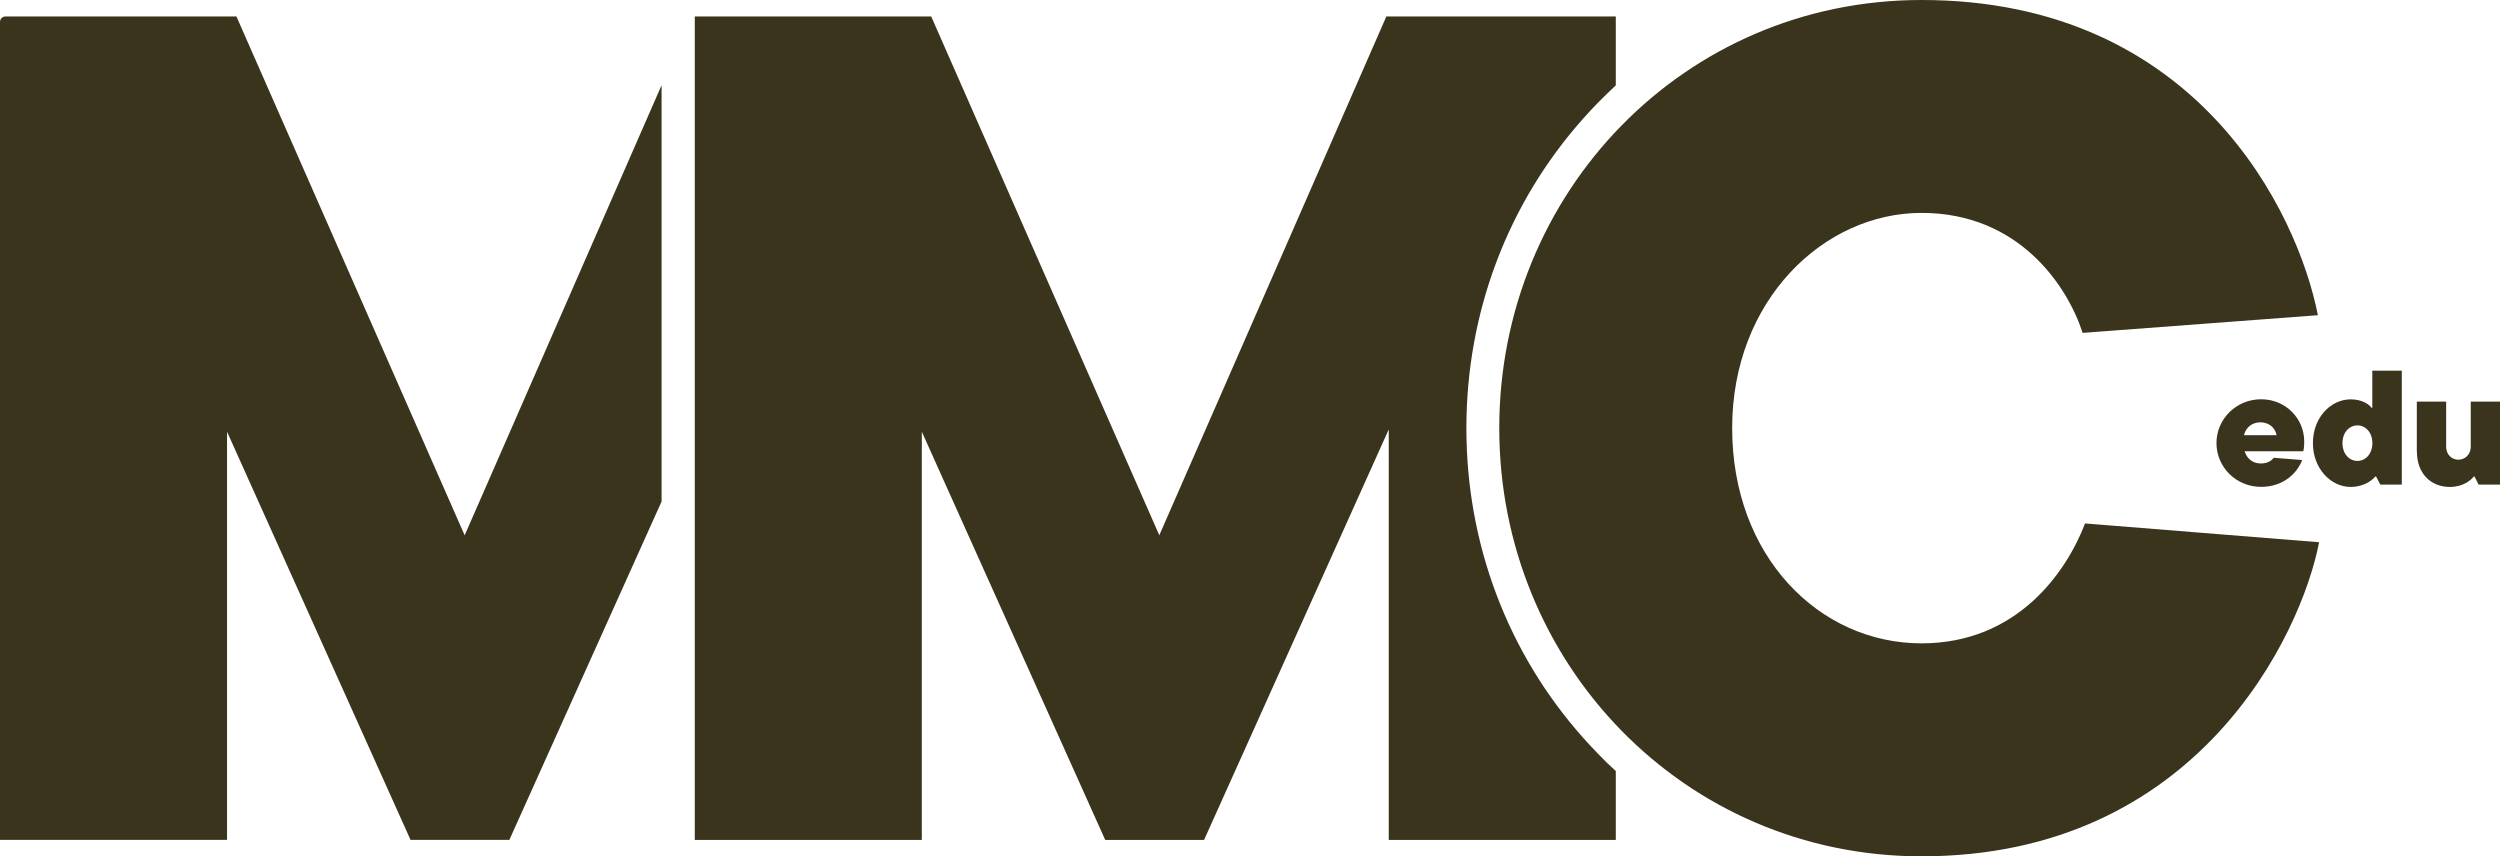
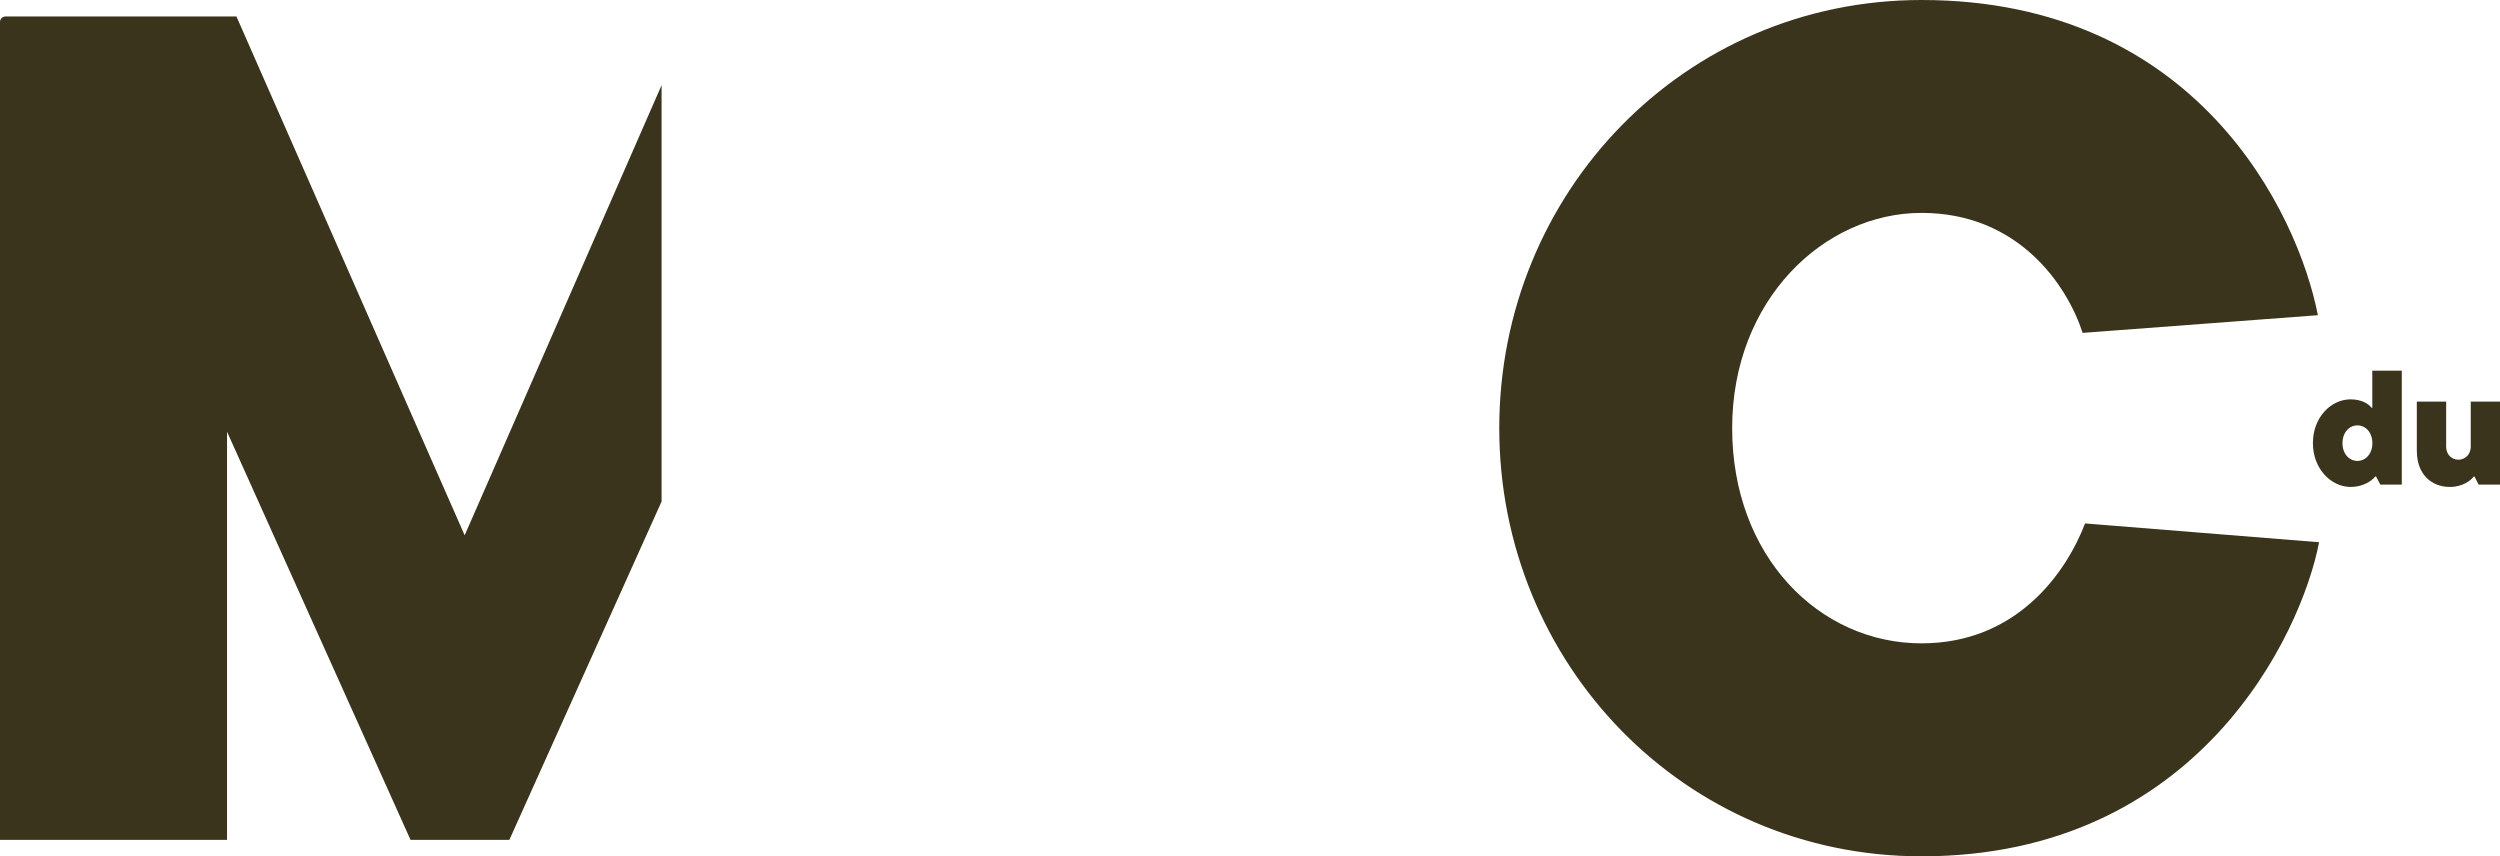
<svg xmlns="http://www.w3.org/2000/svg" id="Layer_2" data-name="Layer 2" viewBox="0 0 311.07 106.55">
  <defs>
    <style>
      .cls-1 {
        fill: #3a341d;
      }
    </style>
  </defs>
  <g id="Layer_1-2" data-name="Layer 1">
    <g>
-       <path class="cls-1" d="M172.5,2.05l-28.25,64.55L115.87,2.05h-29.42v102.46h28.25v-50.79l22.82,50.79h12.3l22.98-51.08v51.08h28.25v-8.57c-.77-.7-1.52-1.42-2.24-2.18-.63-.65-1.26-1.32-1.85-1.99-9.37-10.54-14.5-24.1-14.5-38.49s5.13-27.95,14.5-38.49c.59-.67,1.22-1.33,1.85-1.99.73-.75,1.48-1.46,2.24-2.18V2.05h-28.54Z" />
      <g>
-         <path class="cls-1" d="M286.58,56.15h-7.29c.32.99,1.07,1.52,2.03,1.52s1.44-.49,1.6-.71l3.53.28c-.57,1.56-2.27,3.34-5.11,3.34-3.1,0-5.55-2.45-5.55-5.45s2.47-5.45,5.55-5.45,5.37,2.41,5.37,5.25c0,.57-.06,1.01-.12,1.22ZM279.22,54.15h4.05c-.16-.91-.93-1.6-2.01-1.6-.97,0-1.78.55-2.05,1.6Z" />
        <path class="cls-1" d="M287.79,55.14c0-3.22,2.25-5.45,4.7-5.45,1.4,0,2.29.61,2.59,1.05h.1v-4.62h3.67v14.18h-2.67l-.53-1.01h-.1c-.51.63-1.62,1.3-3.06,1.3-2.45,0-4.7-2.27-4.7-5.45ZM295.19,55.14c0-1.32-.83-2.21-1.86-2.21s-1.86.89-1.86,2.21.83,2.21,1.86,2.21,1.86-.89,1.86-2.21Z" />
        <path class="cls-1" d="M300.72,56.19v-6.22h3.65v5.63c0,.93.67,1.6,1.52,1.6s1.54-.67,1.54-1.6v-5.63h3.65v10.33h-2.67l-.51-1.01h-.1c-.32.45-1.34,1.3-2.96,1.3-2.43,0-4.11-1.72-4.11-4.4Z" />
      </g>
      <path class="cls-1" d="M57.81,66.59L29.42,2.05H.68c-.38,0-.68.31-.68.68v101.77h28.25v-50.78l22.83,50.78h12.3l18.94-42.1V10.6l-24.5,56Z" />
      <path class="cls-1" d="M288.56,67.47c-2.2,11.42-15.07,39.08-49.47,39.08-29.56,0-52.54-24-52.54-53.28S209.52,0,239.09,0c34.25,0,46.83,26.49,49.32,39.22l-29.27,2.2c-1.9-5.85-7.91-14.93-20.05-14.93s-23.56,10.83-23.56,26.78,10.83,26.78,23.56,26.78c11.85,0,18-8.78,20.35-14.92l29.13,2.34Z" />
    </g>
  </g>
</svg>